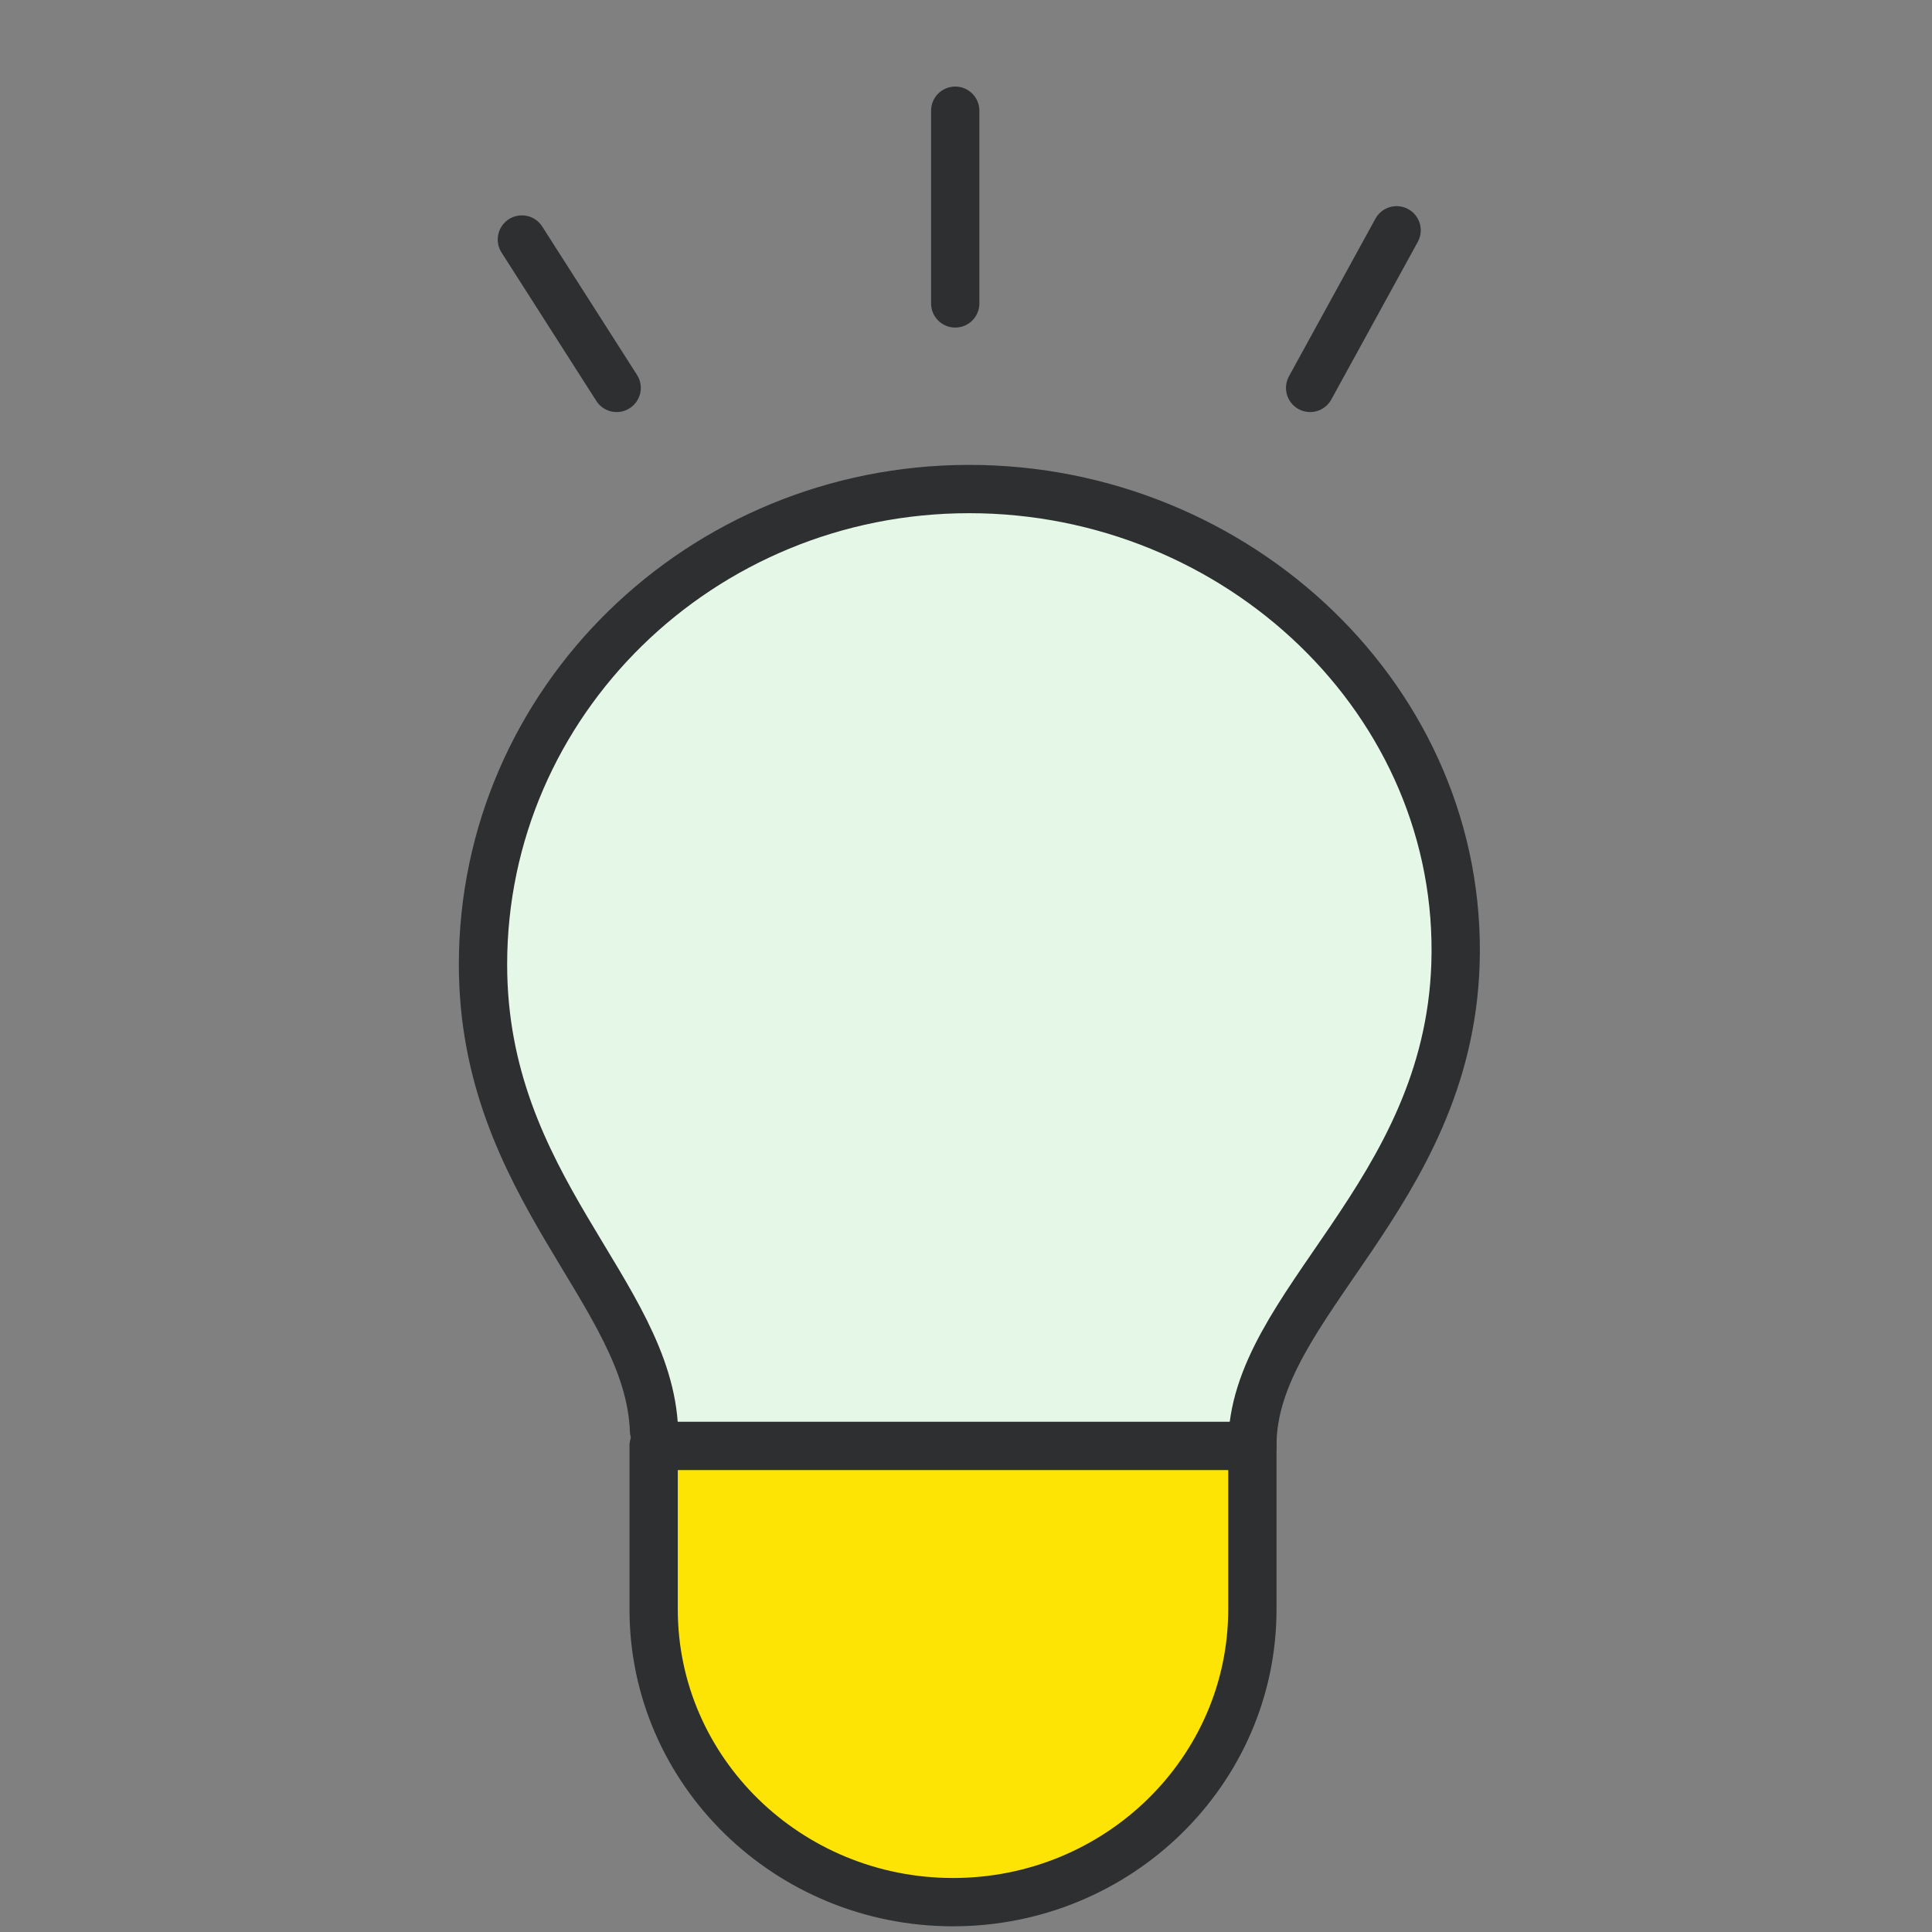
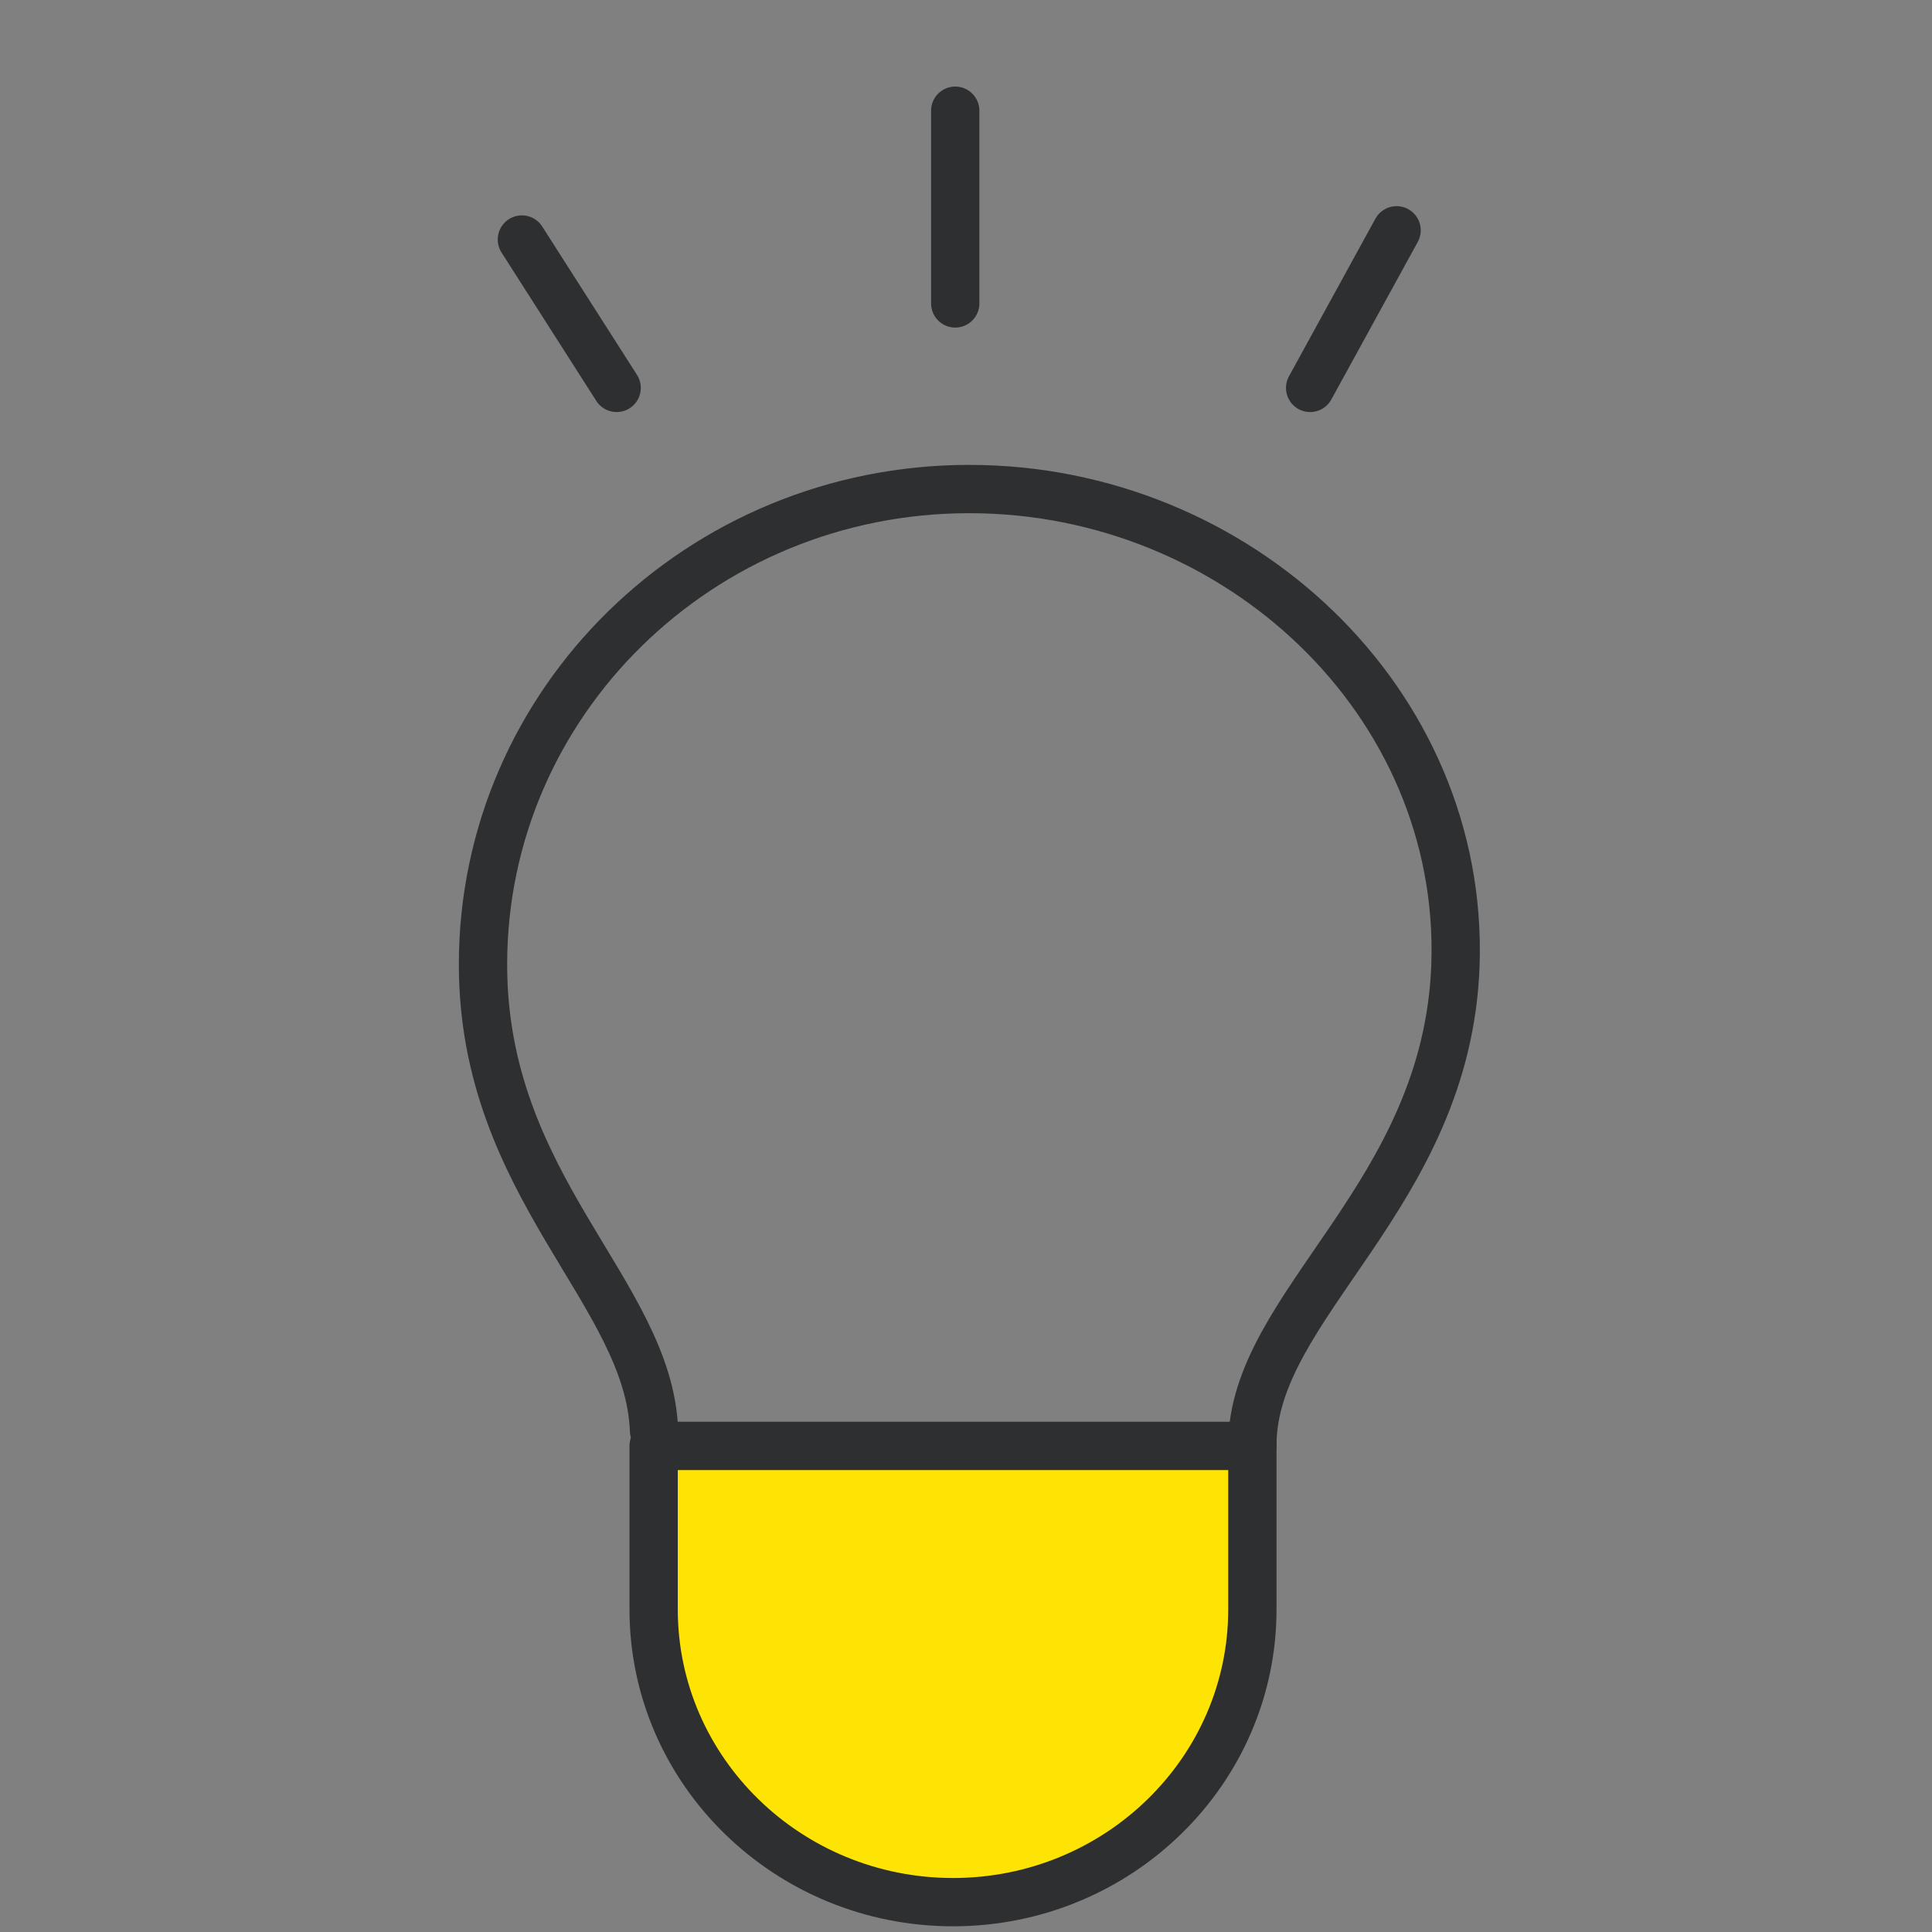
<svg xmlns="http://www.w3.org/2000/svg" width="40" height="40" viewBox="0 0 40 40" fill="none">
  <rect x="0" y="0" width="40" height="40" fill="#808080" stroke="none" />
-   <path d="M13.814 29.622C13.713 26.756 10.273 24.585 10.273 19.969C10.273 14.535 14.775 10.125 20.34 10.125C25.905 10.125 30.587 14.535 30.407 19.969C30.243 24.769 26.195 27.008 26.202 29.927" fill="#E5F8E7" />
  <path d="M13.76 29.936H26.148V33.321C26.148 36.661 23.373 39.382 19.95 39.382C16.534 39.382 13.752 36.669 13.752 33.321V29.936H13.76Z" fill="#FDE404" />
  <path d="M13.541 29.622C13.439 26.756 10 24.585 10 19.969C10 14.535 14.502 10.125 20.067 10.125C25.632 10.125 30.314 14.535 30.134 19.969C29.97 24.769 25.921 27.008 25.929 29.927" stroke="#2D2F31" stroke-linecap="round" stroke-linejoin="round" />
  <path d="M13.541 29.936H25.929V33.321C25.929 36.661 23.155 39.382 19.731 39.382C16.316 39.382 13.533 36.669 13.533 33.321V29.936H13.541Z" stroke="#2D2F31" stroke-linecap="round" stroke-linejoin="round" />
  <path d="M19.777 2.292V6.282" stroke="#2D2F31" stroke-linecap="round" stroke-linejoin="round" />
  <path d="M10.805 4.959L12.767 8.031" stroke="#2D2F31" stroke-linecap="round" stroke-linejoin="round" />
  <path d="M28.915 4.768L27.125 8.031" stroke="#2D2F31" stroke-linecap="round" stroke-linejoin="round" />
</svg>